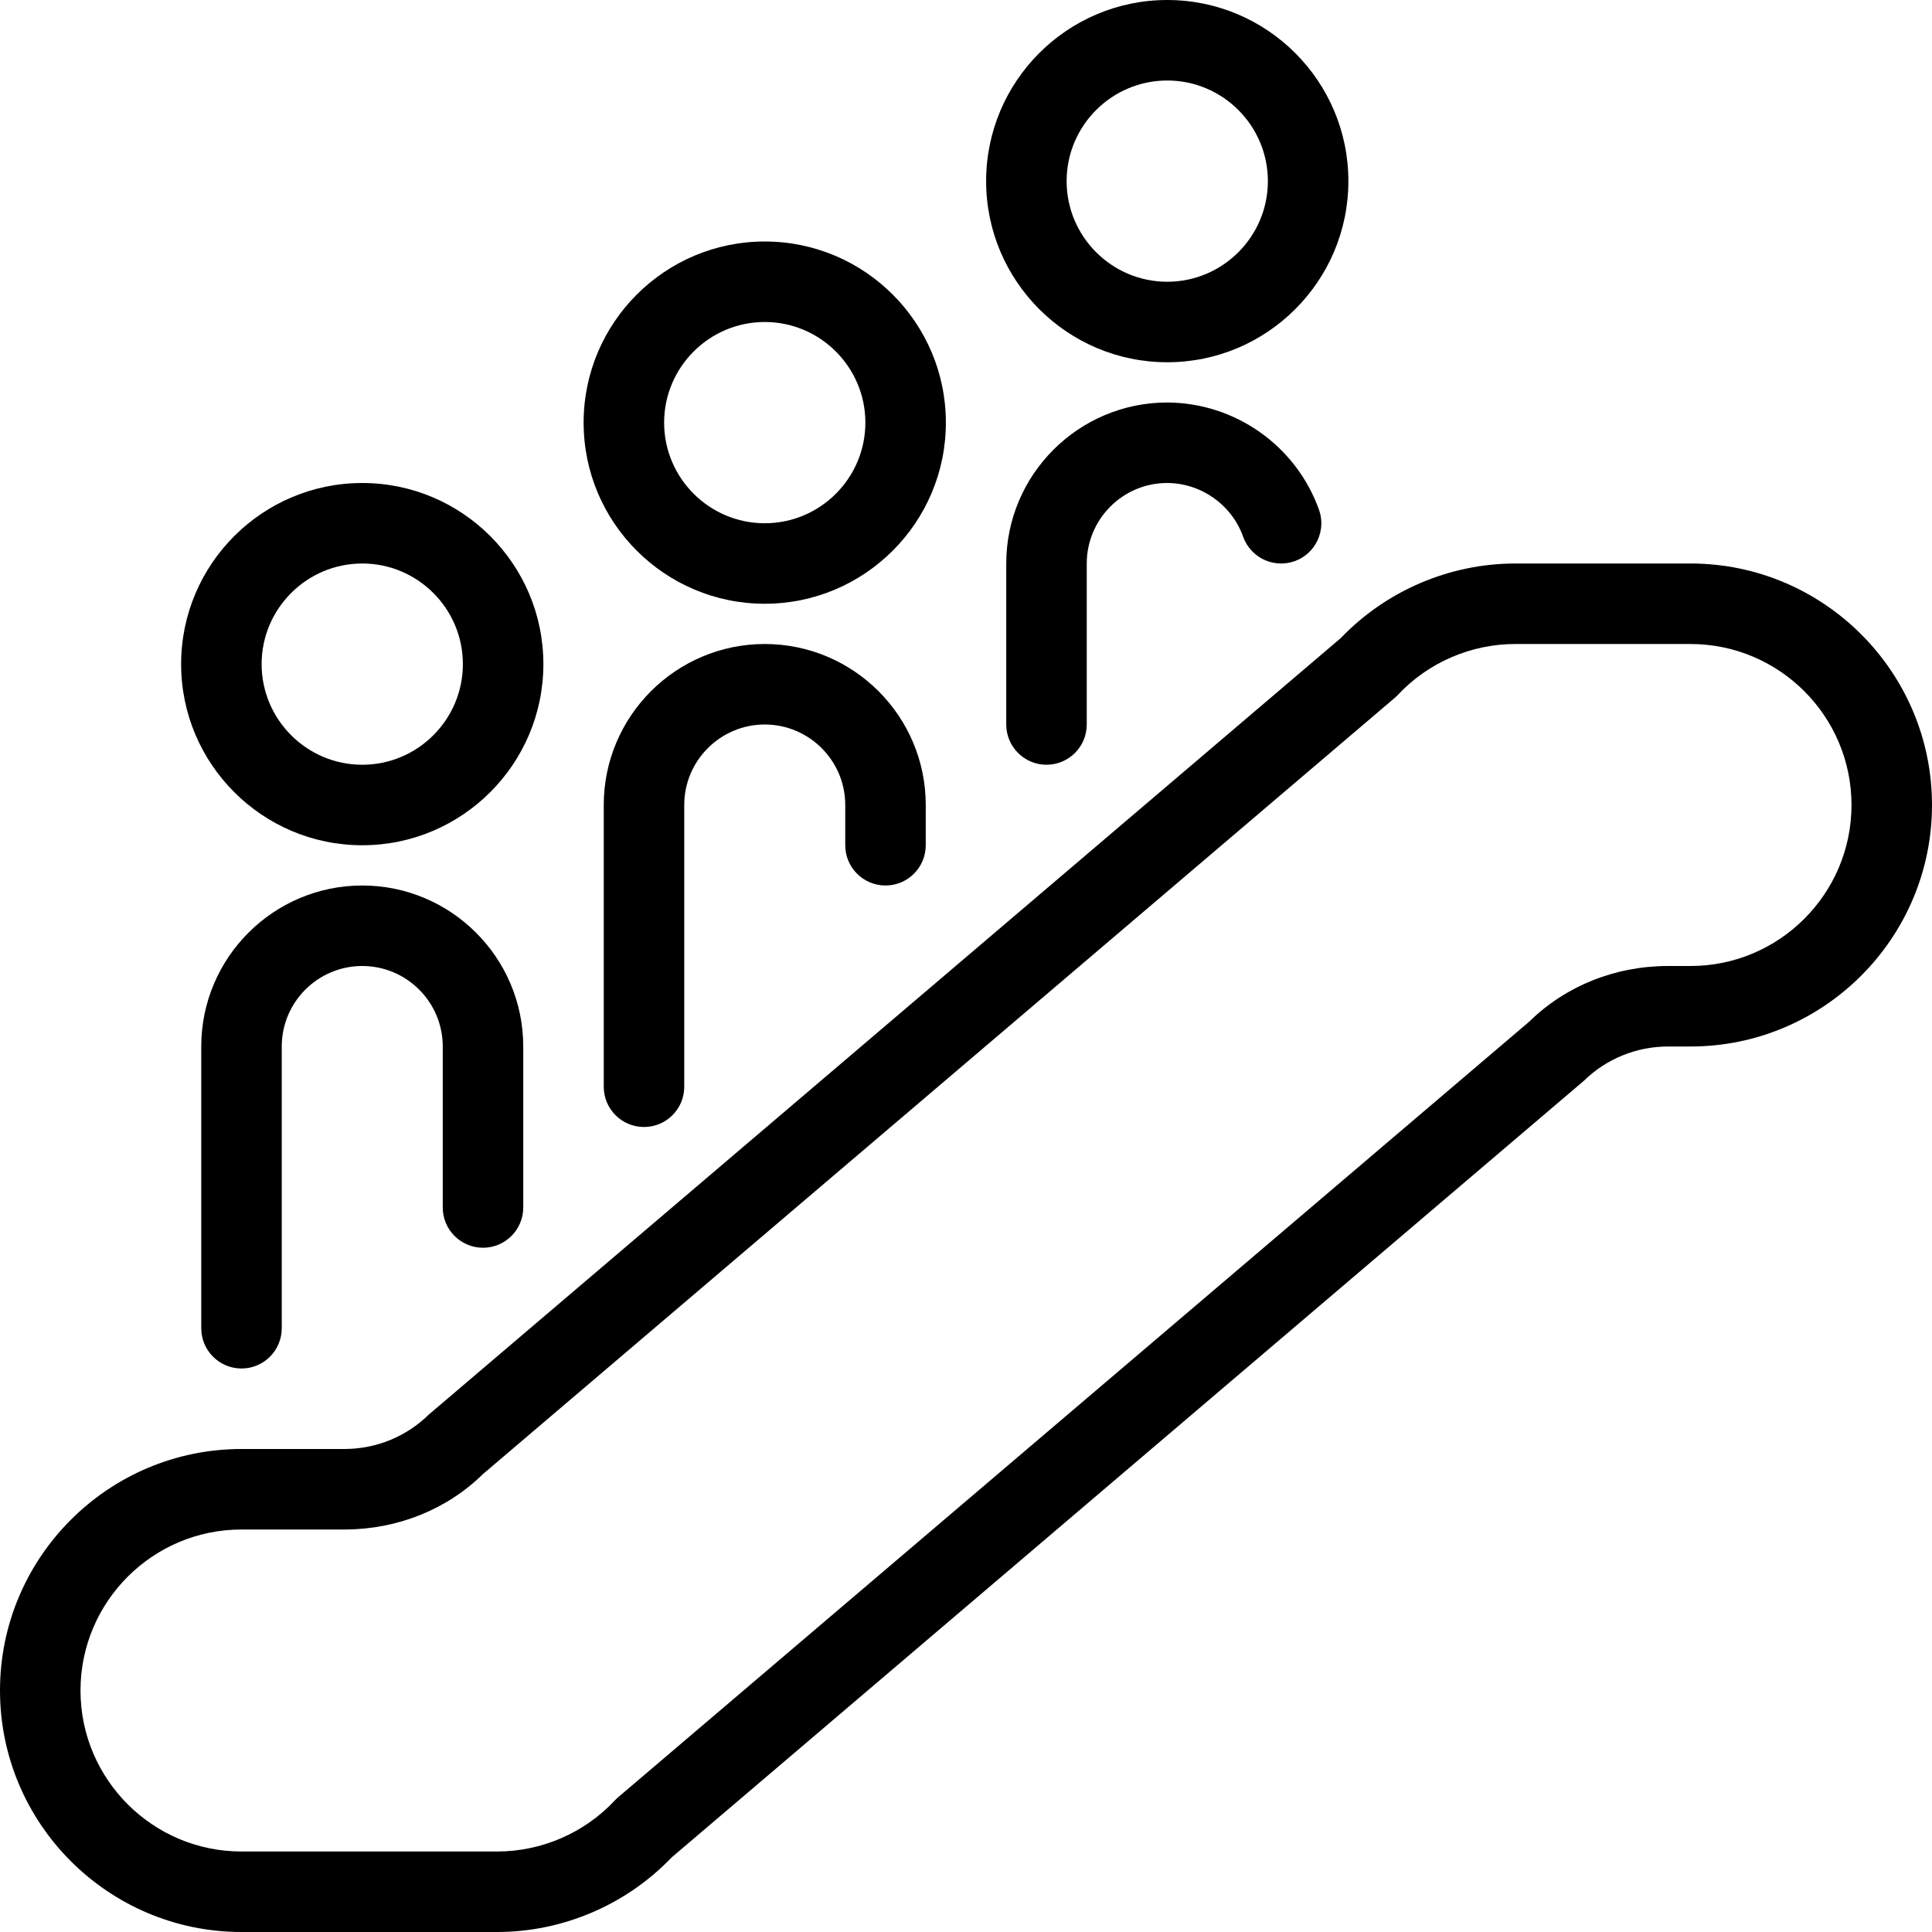
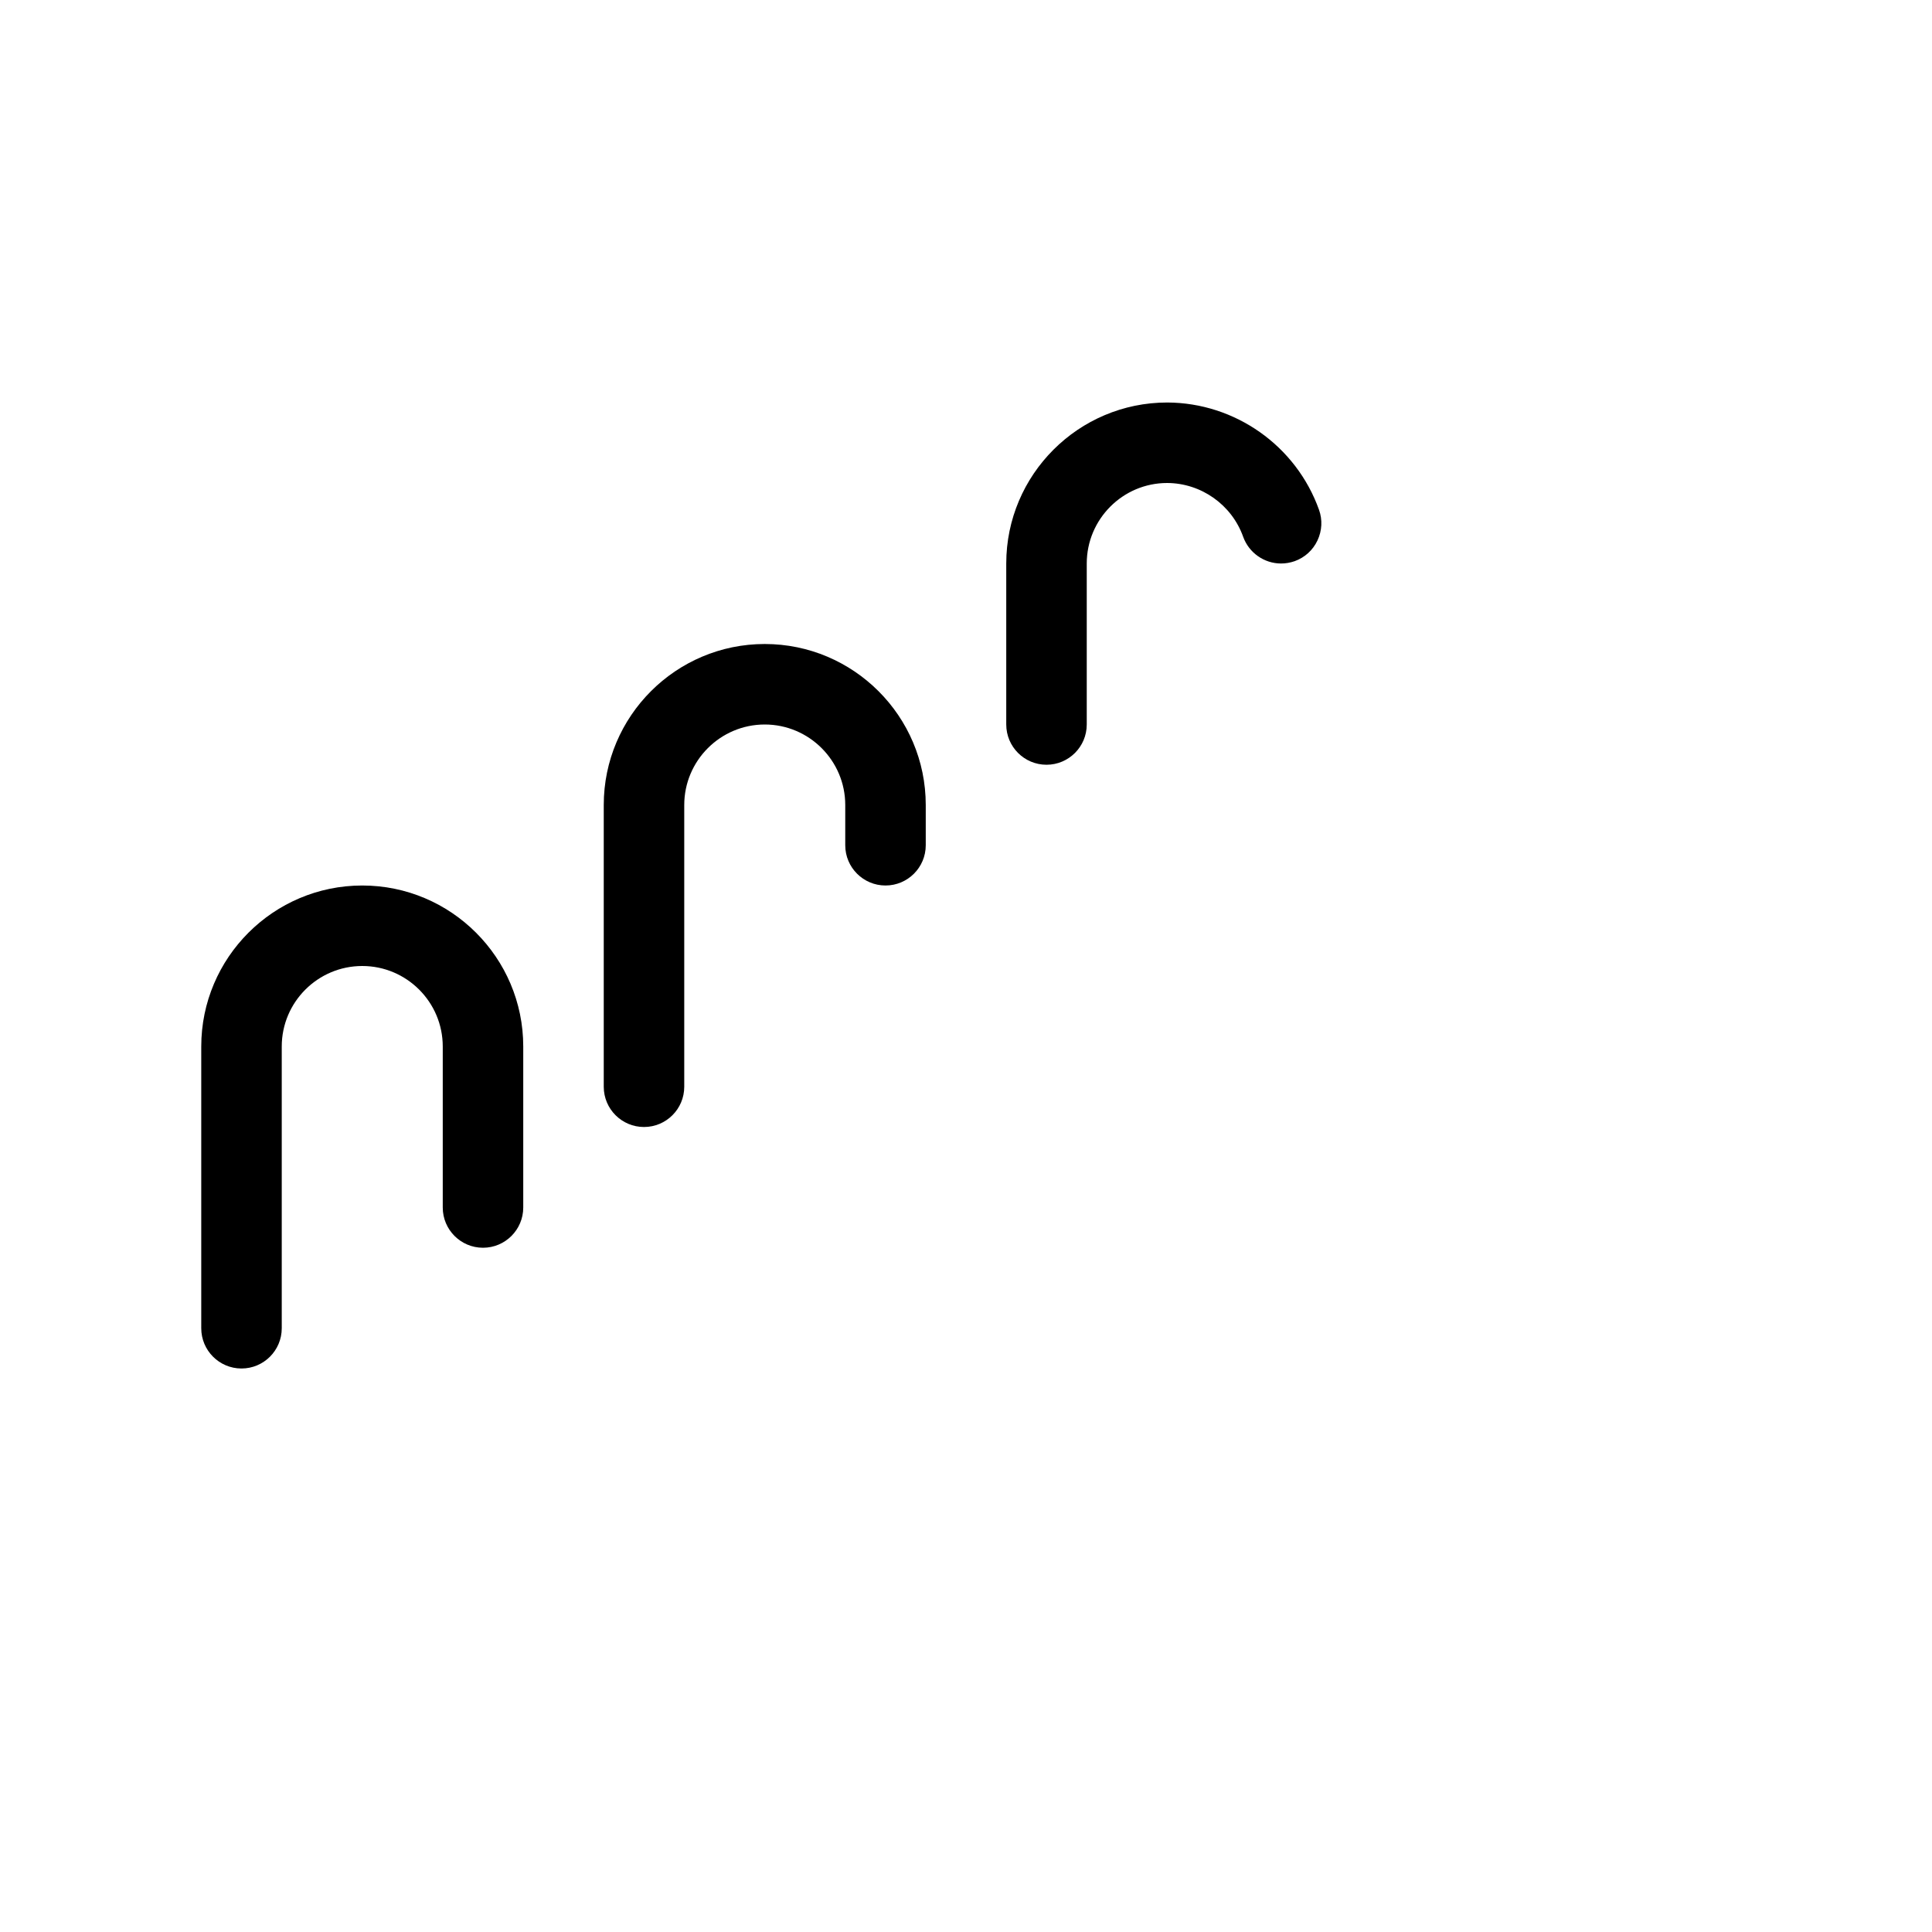
<svg xmlns="http://www.w3.org/2000/svg" version="1.1" id="Light" x="0px" y="0px" viewBox="0 0 24 24" style="enable-background:new 0 0 24 24;" xml:space="preserve">
  <g>
    <title>escalator-people</title>
-     <path d="M4.5,10.5c-1.241,0-2.25-1.009-2.25-2.25S3.259,6,4.5,6s2.25,1.009,2.25,2.25S5.741,10.5,4.5,10.5z M4.5,7   C3.811,7,3.25,7.561,3.25,8.25S3.811,9.5,4.5,9.5s1.25-0.561,1.25-1.25S5.189,7,4.5,7z" />
-     <path d="M3,24c-1.654,0-3-1.346-3-3s1.346-3,3-3h1.277c0.395,0,0.768-0.152,1.05-0.428l11.328-9.645   C17.219,7.338,18.008,7,18.823,7H21c1.654,0,3,1.346,3,3s-1.346,3-3,3h-0.277c-0.395,0-0.768,0.152-1.05,0.428L8.344,23.073   C7.781,23.662,6.992,24,6.176,24H3z M3,19c-1.103,0-2,0.897-2,2s0.897,2,2,2h3.176c0.551,0,1.083-0.23,1.459-0.632   c0.012-0.012,0.025-0.026,0.039-0.038l11.324-9.64c0.449-0.441,1.065-0.69,1.723-0.69H21c1.103,0,2-0.897,2-2s-0.897-2-2-2h-2.176   c-0.551,0-1.083,0.23-1.459,0.632c-0.012,0.013-0.027,0.027-0.041,0.039L6.001,18.31C5.553,18.751,4.936,19,4.278,19H3z" />
    <path d="M3,17c-0.276,0-0.5-0.224-0.5-0.5V13c0-1.103,0.897-2,2-2s2,0.897,2,2v2c0,0.276-0.224,0.5-0.5,0.5S5.5,15.276,5.5,15v-2   c0-0.552-0.449-1-1-1s-1,0.448-1,1v3.5C3.5,16.776,3.276,17,3,17z" />
-     <path d="M9.5,7.5c-1.241,0-2.25-1.009-2.25-2.25S8.259,3,9.5,3s2.25,1.009,2.25,2.25S10.741,7.5,9.5,7.5z M9.5,4   C8.811,4,8.25,4.561,8.25,5.25S8.811,6.5,9.5,6.5s1.25-0.561,1.25-1.25S10.189,4,9.5,4z" />
    <path d="M8,14c-0.276,0-0.5-0.224-0.5-0.5V10c0-1.103,0.897-2,2-2s2,0.897,2,2v0.5c0,0.276-0.224,0.5-0.5,0.5s-0.5-0.224-0.5-0.5   V10c0-0.551-0.449-1-1-1s-1,0.449-1,1v3.5C8.5,13.776,8.276,14,8,14z" />
-     <path d="M14.5,4.5c-1.241,0-2.25-1.009-2.25-2.25S13.259,0,14.5,0s2.25,1.009,2.25,2.25S15.741,4.5,14.5,4.5z M14.5,1   c-0.689,0-1.25,0.561-1.25,1.25S13.811,3.5,14.5,3.5s1.25-0.561,1.25-1.25S15.189,1,14.5,1z" />
    <path d="M13,9.5c-0.276,0-0.5-0.224-0.5-0.5V7c0-1.103,0.897-2,2-2c0.844,0.003,1.601,0.538,1.885,1.332   c0.045,0.125,0.038,0.261-0.019,0.382c-0.057,0.121-0.158,0.212-0.283,0.257C16.028,6.99,15.971,7,15.914,7l0,0   c-0.211,0-0.4-0.134-0.471-0.332C15.301,6.27,14.921,6.001,14.498,6C13.948,6,13.5,6.449,13.5,7v2C13.5,9.276,13.276,9.5,13,9.5z" />
  </g>
</svg>